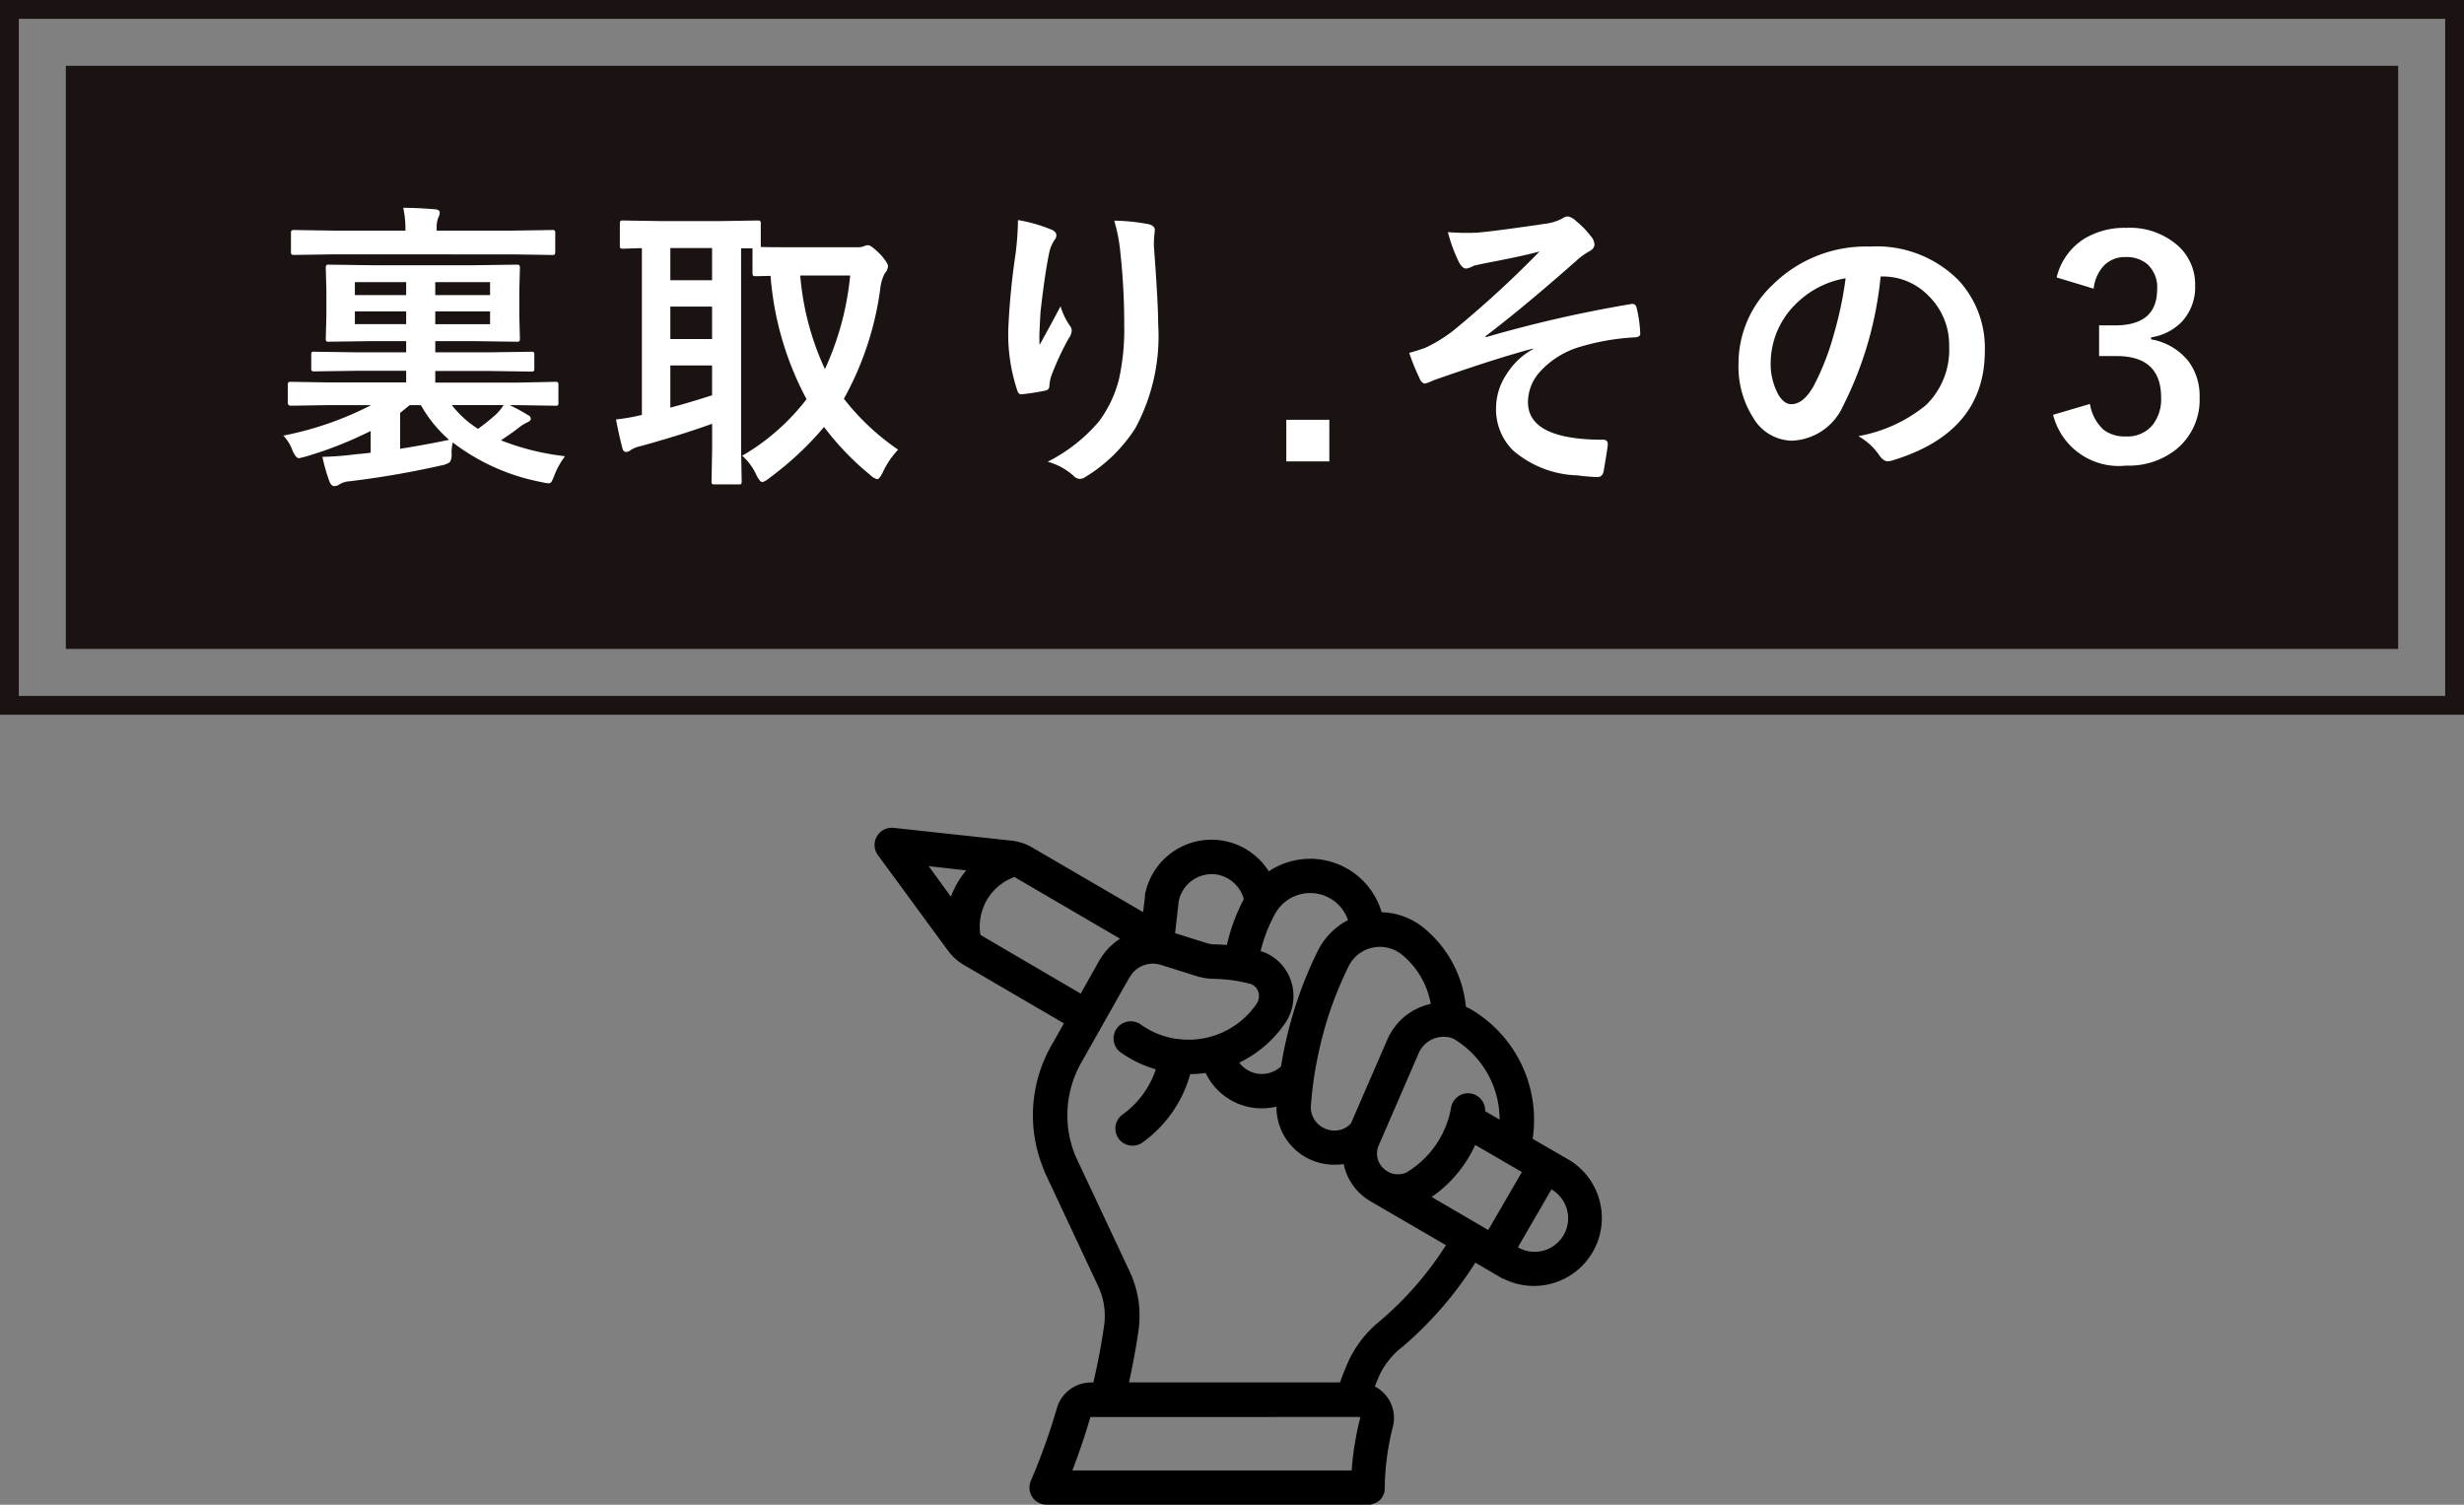
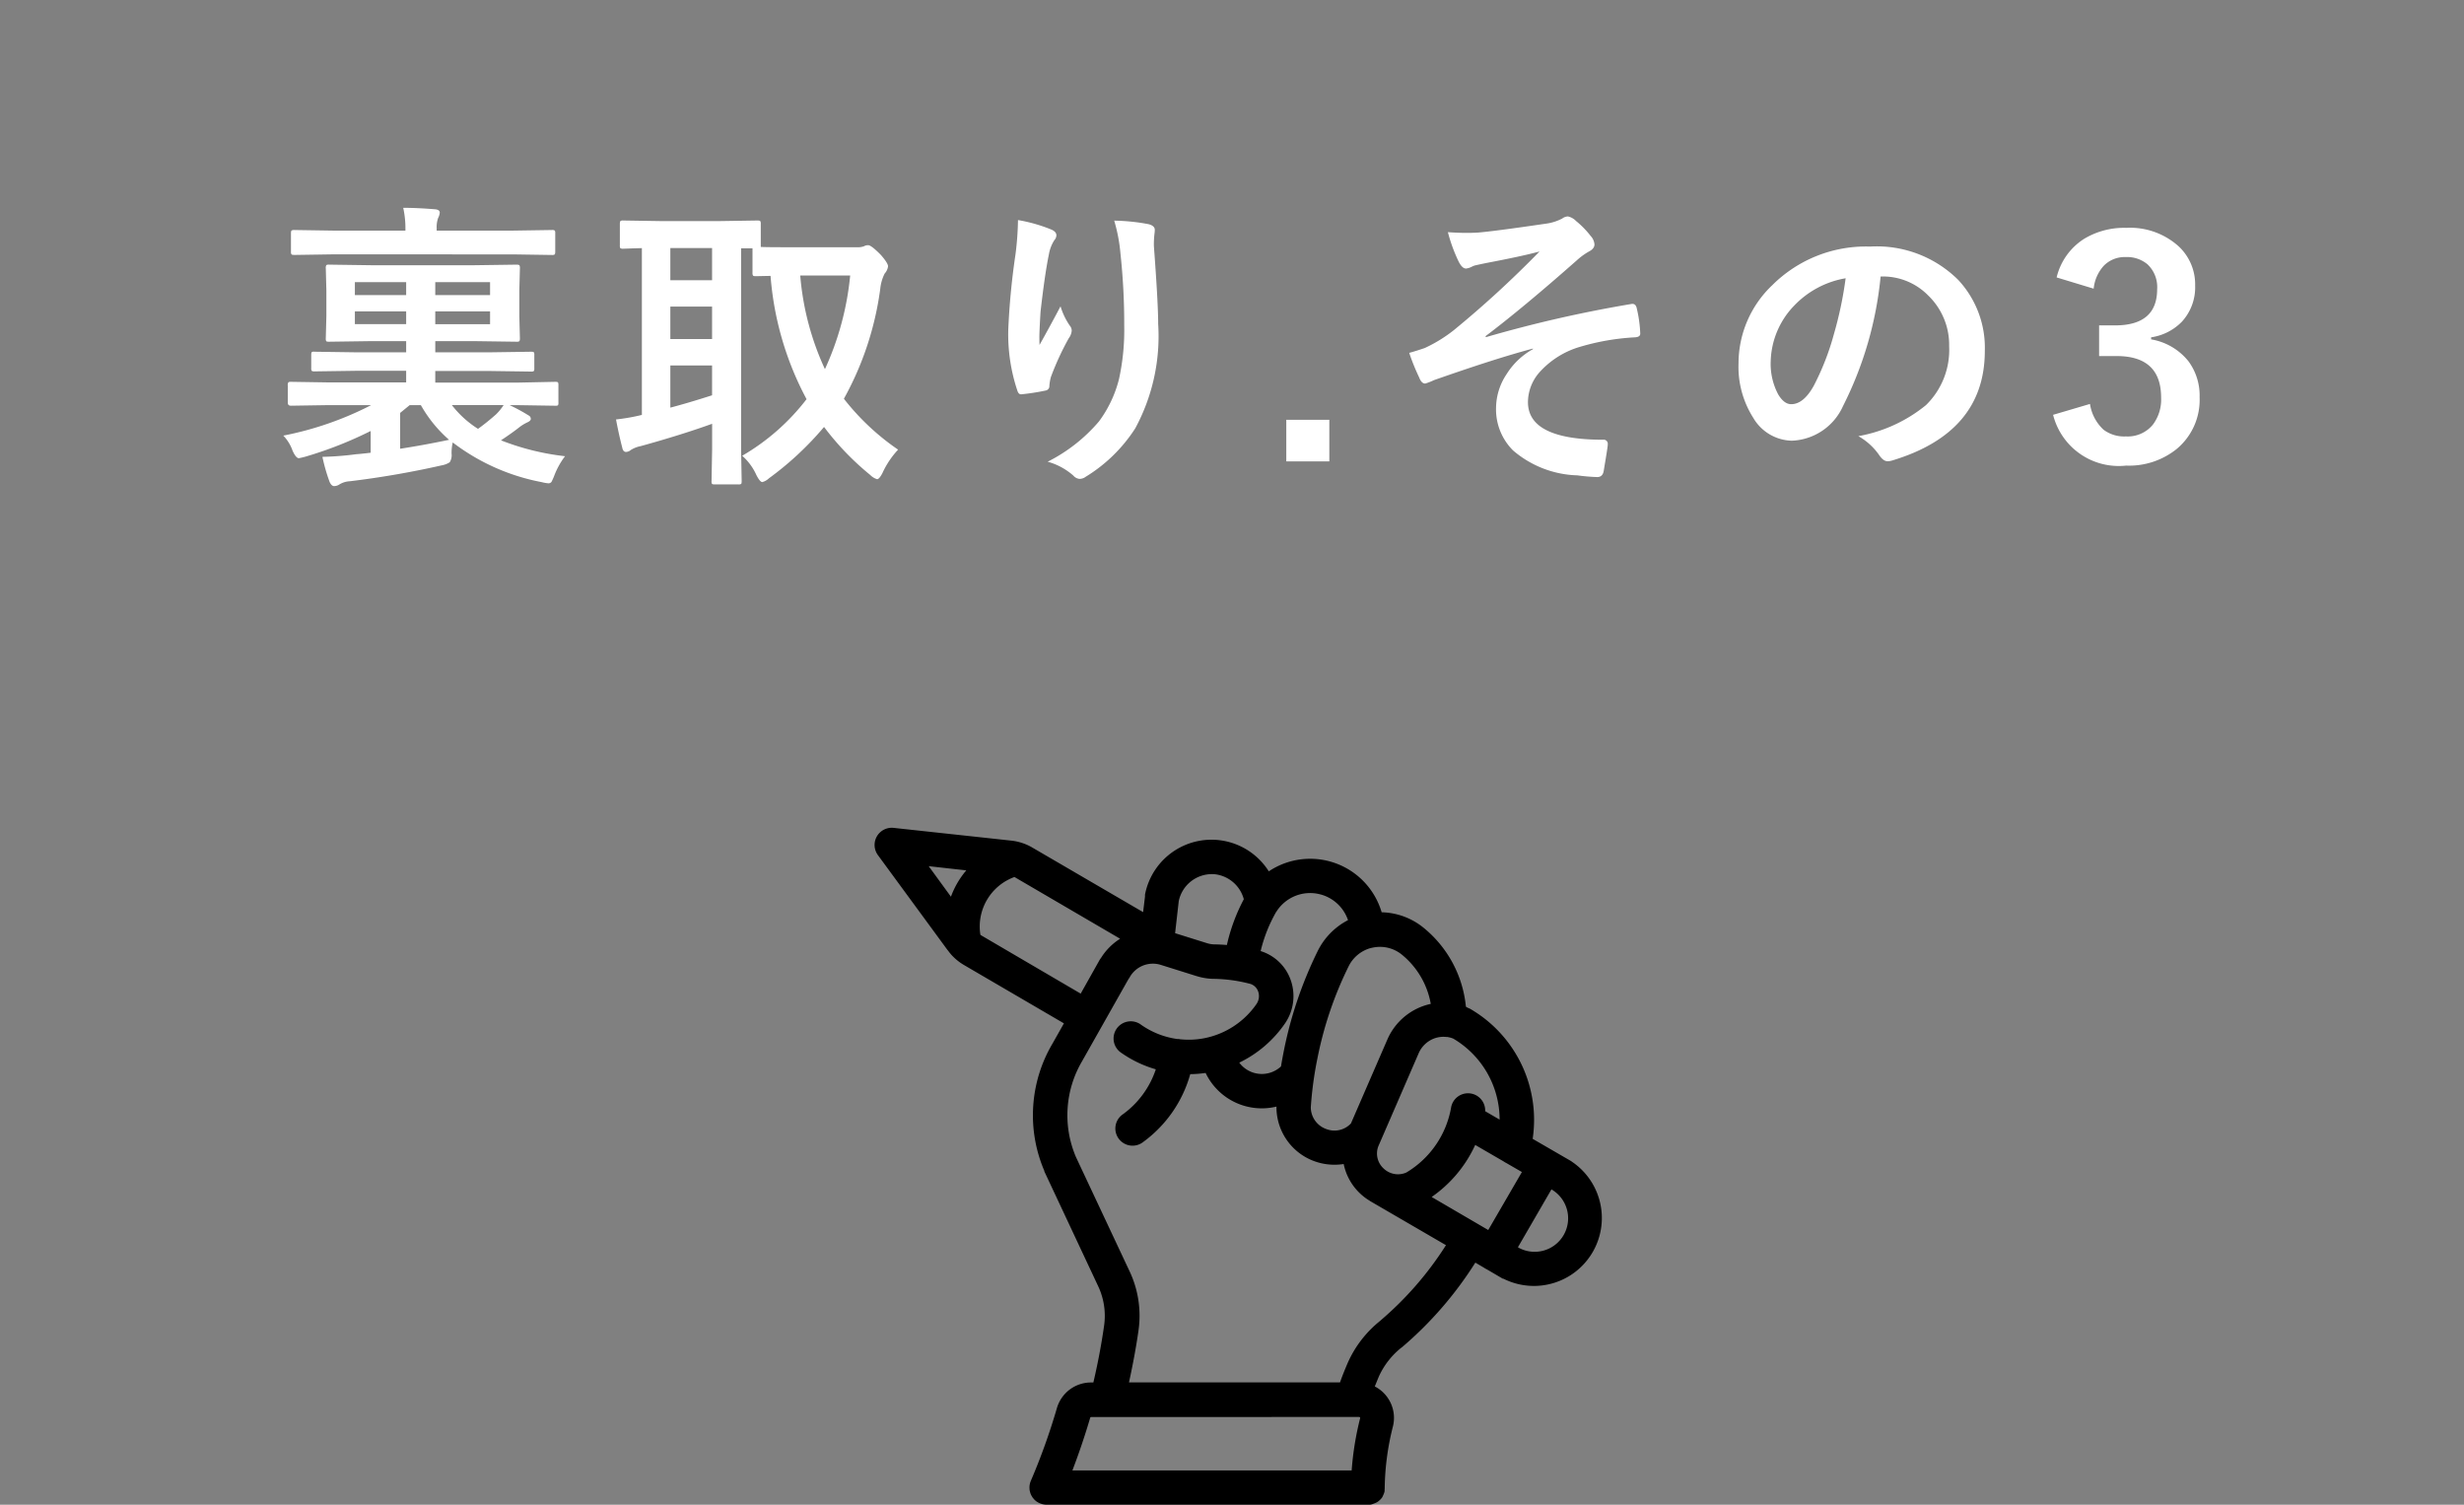
<svg xmlns="http://www.w3.org/2000/svg" width="131" height="80" viewBox="0 0 131 80">
  <rect x="0" y="0" width="131" height="80" fill="#808080" stroke="none" />
  <defs>
    <clipPath id="clip-path">
      <rect id="長方形_10776" data-name="長方形 10776" width="38.703" height="35.991" fill="none" />
    </clipPath>
  </defs>
  <g id="グループ_51532" data-name="グループ 51532" transform="translate(-499.5 -4162.5)">
    <g id="アートワーク_199" data-name="アートワーク 199" transform="translate(545.999 4206.51)">
      <g id="アートワーク_199-2" data-name="アートワーク 199" transform="translate(0.001 -0.001)" clip-path="url(#clip-path)">
        <path id="パス_98983" data-name="パス 98983" d="M37.036,17.738l-.021-.011-.021-.011L34.962,16.54a6.824,6.824,0,0,0-3.347-6.926h-.005l-.048-.021-.032-.016h-.011l-.107-.064A6.168,6.168,0,0,0,29.2,5.348h0a3.67,3.67,0,0,0-2.267-.854,3.96,3.96,0,0,0-6-2.176,3.6,3.6,0,0,0-6.582,1.241v.1l-.1.827L8.354,1.049h0A2.816,2.816,0,0,0,7.242.684h0L.987.007A.913.913,0,0,0,.154,1.458L3.862,6.514h.005A2.843,2.843,0,0,0,4.1,6.8l.021.021a2.815,2.815,0,0,0,.6.473h0L10.041,10.4l-.607,1.075h0A7.5,7.5,0,0,0,9,18.243v.027l2.864,6.109a3.7,3.7,0,0,1,.312,2.1c-.145,1.016-.333,2-.57,3.014h-.134A1.886,1.886,0,0,0,9.67,30.849h0a33.8,33.8,0,0,1-1.386,3.869.908.908,0,0,0-.07.451V35.2l.011.054.011.048.011.038.016.054.011.027.021.048.016.032.027.043.021.038.021.032.032.038.021.027.038.043.021.021.043.038.027.021.043.032.048.027.027.016a.913.913,0,0,0,.441.113H26.316l.07-.011.032-.011.054-.016.038-.016.043-.016L26.6,35.9l.038-.016.038-.021.038-.021.038-.027.032-.027.032-.027.032-.027.027-.032.032-.032.027-.032.027-.038.021-.038L27,35.523l.016-.038.021-.043.016-.043.016-.043.011-.043.011-.043v-.091a.1.1,0,0,1,.005-.043c.005-.011,0-.027,0-.043a13.965,13.965,0,0,1,.435-3.256h0a1.881,1.881,0,0,0-.962-2.133c.07-.172.14-.349.22-.537h0a4.141,4.141,0,0,1,1.22-1.547h.005a19.707,19.707,0,0,0,3.9-4.5l.457.269.075.048.075.038.827.484.032.016h.027a3.611,3.611,0,0,0,3.605-6.244m-7.42,1.9a6.835,6.835,0,0,0,2.316-2.767l1.51.876a.908.908,0,0,0,.145.086l.827.478L32.6,21.387ZM23.511,12.3h0a19.671,19.671,0,0,1,1.666-4.933A1.859,1.859,0,0,1,26.338,6.4l.118-.027h.005a1.843,1.843,0,0,1,1.569.392h0a4.352,4.352,0,0,1,1.515,2.6,3.267,3.267,0,0,0-2.305,1.886h0l-1.94,4.47a1.2,1.2,0,0,1-1.306.3,1.23,1.23,0,0,1-.827-1.166,19.515,19.515,0,0,1,.344-2.558m9.7,3.224-.774-.451a.913.913,0,0,0-1.811-.2,5.029,5.029,0,0,1-2.38,3.46,1.1,1.1,0,0,1-1.193-.2,1.081,1.081,0,0,1-.3-1.187l2.155-4.97h0a1.461,1.461,0,0,1,.8-.763,1.392,1.392,0,0,1,.666-.086h.048a1.392,1.392,0,0,1,.317.086,5,5,0,0,1,2.466,4.3M23.694,3.548a2.117,2.117,0,0,1,1.451,1.365,3.675,3.675,0,0,0-1.607,1.633,21.492,21.492,0,0,0-1.821,5.395h0q-.075.381-.134.747a1.494,1.494,0,0,1-2.219-.2,6.238,6.238,0,0,0,2.434-2.09h0a2.563,2.563,0,0,0,.285-2.343A2.466,2.466,0,0,0,20.5,6.557a7.883,7.883,0,0,1,.817-2.069l.021-.027h0a2.117,2.117,0,0,1,2.353-.913M17.945,2.462A1.805,1.805,0,0,1,19.605,3.8a9.677,9.677,0,0,0-.9,2.434q-.312-.027-.623-.032h-.038a1.408,1.408,0,0,1-.392-.064l-1.7-.532.193-1.7a1.8,1.8,0,0,1,1.811-1.44m-13.105-.2a4.594,4.594,0,0,0-.817,1.4L2.852,2.043Zm.8,3.46h0L5.6,5.692A2.8,2.8,0,0,1,7.413,2.618l.016.011h0l5.6,3.272a3.208,3.208,0,0,0-1.016,1.021.919.919,0,0,0-.081.118l-1,1.779Zm20.085,25.6a.055.055,0,0,1,.054.064h0a15.985,15.985,0,0,0-.451,2.778H10.492c.355-.93.672-1.87.946-2.8a.054.054,0,0,1,.048-.038ZM26.875,26.2h0a5.926,5.926,0,0,0-1.741,2.241h0c-.156.365-.3.715-.414,1.048H13.5c.2-.919.376-1.843.505-2.756a5.529,5.529,0,0,0-.467-3.138L10.68,17.507a5.663,5.663,0,0,1,.339-5.115h.005v-.011l2.45-4.336a.908.908,0,0,0,.07-.107,1.413,1.413,0,0,1,1.639-.65h0l1.913.6H17.1a3.235,3.235,0,0,0,.86.145H18a8.049,8.049,0,0,1,1.891.253h0a.645.645,0,0,1,.473.408.741.741,0,0,1-.081.672h0A4.406,4.406,0,0,1,17.451,11.2a4.358,4.358,0,0,1-1.252.043l-.048-.011h-.086a4.4,4.4,0,0,1-1.913-.752A.914.914,0,1,0,13.1,11.973a6.19,6.19,0,0,0,1.827.87,4.836,4.836,0,0,1-1.736,2.38A.914.914,0,1,0,14.264,16.7,6.679,6.679,0,0,0,16.757,13.1a6.131,6.131,0,0,0,.817-.064,3.31,3.31,0,0,0,3.767,1.789A3.057,3.057,0,0,0,23.4,17.744a3.122,3.122,0,0,0,1.021.172,3.187,3.187,0,0,0,.494-.038,2.971,2.971,0,0,0,.892,1.585,2.87,2.87,0,0,0,.478.36l.038.027,4.03,2.343A17.759,17.759,0,0,1,26.87,26.2m9.736-4.54a1.779,1.779,0,0,1-2.343.693l-.086-.048,1.784-3.079.086.054a1.779,1.779,0,0,1,.559,2.38" transform="translate(0.023 -0.001)" />
      </g>
    </g>
    <g id="グループ_51528" data-name="グループ 51528" transform="translate(-342.678 3254.914)">
-       <rect id="長方形_10645" data-name="長方形 10645" width="130" height="37" transform="translate(842.678 908.086)" fill="none" stroke="#1a1311" stroke-miterlimit="10" stroke-width="1" />
-       <rect id="長方形_10646" data-name="長方形 10646" width="31" height="124" transform="translate(969.678 911.086) rotate(90)" fill="#1a1311" />
-     </g>
+       </g>
    <path id="パス_99472" data-name="パス 99472" d="M2.945-2.961.961-2.93Q.8-2.93.8-3.1V-4a.285.285,0,0,1,.031-.172A.2.2,0,0,1,.961-4.2l1.984.031H7.094v-.617H4.406l-2.18.031a.247.247,0,0,1-.156-.031.269.269,0,0,1-.023-.141v-.711q0-.125.039-.148A.244.244,0,0,1,2.227-5.8l2.18.031H7.094v-.594H5.219l-2.227.031q-.125,0-.148-.031a.292.292,0,0,1-.023-.148l.031-1.2V-9.055l-.031-1.18a.285.285,0,0,1,.031-.172.269.269,0,0,1,.141-.023l2.227.031h5.523l2.219-.031q.125,0,.156.039a.315.315,0,0,1,.023.156l-.031,1.18v1.344l.031,1.2q0,.133-.039.156a.244.244,0,0,1-.141.023l-2.219-.031h-2.1v.594h2.914l2.18-.031q.125,0,.148.031a.269.269,0,0,1,.023.141v.711a.235.235,0,0,1-.027.145.235.235,0,0,1-.145.027l-2.18-.031H8.641v.617h4.4L15.023-4.2q.125,0,.148.039A.416.416,0,0,1,15.188-4v.9a.266.266,0,0,1-.023.148.244.244,0,0,1-.141.023l-1.984-.031h-.445a9.52,9.52,0,0,1,1.008.547.2.2,0,0,1,.117.188q0,.086-.148.164a2.264,2.264,0,0,0-.492.3q-.313.25-.945.672a13.439,13.439,0,0,0,3.406.844A4.083,4.083,0,0,0,14.977.766a3.246,3.246,0,0,1-.156.352.2.2,0,0,1-.164.078,2.146,2.146,0,0,1-.352-.062A11.225,11.225,0,0,1,9.57-.977a2.534,2.534,0,0,0-.062.594.7.7,0,0,1-.1.461,1.174,1.174,0,0,1-.43.164A48.261,48.261,0,0,1,4.1,1.086a1.182,1.182,0,0,0-.547.164.515.515,0,0,1-.289.094q-.141,0-.242-.227A9.574,9.574,0,0,1,2.641-.211a16.121,16.121,0,0,0,1.8-.141q.25-.016.766-.078V-1.586A20.812,20.812,0,0,1,1.781-.234a3.7,3.7,0,0,1-.391.094q-.156,0-.336-.4a2.186,2.186,0,0,0-.492-.8A17.469,17.469,0,0,0,5.234-2.961Zm6.43,1.844a7.03,7.03,0,0,1-1.5-1.844H7.281q-.477.391-.508.414V-.641Q8.078-.844,9.375-1.117Zm2.18-6.148v-.68H8.641v.68Zm0-2.234H8.641v.688h2.914Zm-.641,7.8a12.114,12.114,0,0,0,.961-.773,2.778,2.778,0,0,0,.4-.492H9.523A5.381,5.381,0,0,0,10.914-1.7ZM4.367-7.266H7.094v-.68H4.367Zm0-1.547H7.094V-9.5H4.367ZM3.18-10.977l-2.016.031q-.141,0-.164-.031a.213.213,0,0,1-.031-.141V-12.1q0-.125.039-.148a.315.315,0,0,1,.156-.023l2.016.031H7.055v-.125a5.1,5.1,0,0,0-.117-1.086q.742,0,1.7.078.242.023.242.18a.767.767,0,0,1-.086.281,1.446,1.446,0,0,0-.078.547v.125h4.094l2.031-.031a.247.247,0,0,1,.156.031.269.269,0,0,1,.023.141v.984q0,.125-.039.148a.244.244,0,0,1-.141.023l-2.031-.031ZM33.248-.594A4.629,4.629,0,0,0,32.42.641q-.172.336-.289.336A.866.866,0,0,1,31.764.75,14.622,14.622,0,0,1,29.311-1.8,16.72,16.72,0,0,1,26.381.93a.824.824,0,0,1-.352.2q-.125,0-.32-.383a2.981,2.981,0,0,0-.75-1.016,11.769,11.769,0,0,0,3.422-3.008,16.583,16.583,0,0,1-1.914-6.555l-.789.016q-.125,0-.148-.039a.315.315,0,0,1-.023-.156V-11.3H24.9V-.625l.031,1.7q0,.133-.031.156a.269.269,0,0,1-.141.023h-1.25q-.133,0-.156-.031a.292.292,0,0,1-.023-.148l.031-1.7V-1.969q-1.648.594-3.8,1.188a1.529,1.529,0,0,0-.516.2.435.435,0,0,1-.258.109q-.156,0-.2-.211-.18-.687-.336-1.516a10.57,10.57,0,0,0,1.375-.242v-8.867q-.391.008-.742.023l-.25.008a.247.247,0,0,1-.156-.031.269.269,0,0,1-.023-.141v-1.141q0-.133.039-.164a.244.244,0,0,1,.141-.023l1.969.031h3.18l1.992-.031q.125,0,.148.039a.292.292,0,0,1,.023.148v1.219q.258.016,1.633.016h3.453a1.074,1.074,0,0,0,.391-.047.438.438,0,0,1,.234-.062q.164,0,.672.516.383.438.383.609a.7.7,0,0,1-.18.383,2.316,2.316,0,0,0-.234.813A16.532,16.532,0,0,1,30.366-3.3,12.81,12.81,0,0,0,33.248-.594ZM30.7-9.852H28.045a14.7,14.7,0,0,0,1.313,4.977A15.424,15.424,0,0,0,30.7-9.852ZM23.358-3.484V-5.07H21.139v2.242Q22.038-3.062,23.358-3.484ZM21.139-9.6h2.219v-1.711H21.139Zm0,3.125h2.219V-8.2H21.139ZM39.622-12.8a8.408,8.408,0,0,1,1.742.492q.3.117.3.32a.411.411,0,0,1-.109.258,2.012,2.012,0,0,0-.289.75q-.219,1.055-.445,3.055-.063,1.055-.062,1.359,0,.211.008.406.578-1.031,1.117-2.055a3.628,3.628,0,0,0,.5,1.039.4.4,0,0,1,.094.258.764.764,0,0,1-.156.4,14.9,14.9,0,0,0-.945,2.047,2.353,2.353,0,0,0-.086.484.235.235,0,0,1-.2.25,12.029,12.029,0,0,1-1.281.2q-.156.023-.227-.211a9.448,9.448,0,0,1-.477-3.242,38.231,38.231,0,0,1,.383-3.984A16.071,16.071,0,0,0,39.622-12.8Zm5.117.031a10.555,10.555,0,0,1,1.828.188q.328.086.328.3,0,.055-.008.141a4.746,4.746,0,0,0-.039.734q.227,3.023.227,4.125a10.3,10.3,0,0,1-1.219,5.555A8.234,8.234,0,0,1,43.216.852a.553.553,0,0,1-.32.109.5.5,0,0,1-.336-.18A3.462,3.462,0,0,0,41.2.047a8.729,8.729,0,0,0,2.727-2.141,6.378,6.378,0,0,0,1.063-2.242A12.178,12.178,0,0,0,45.27-7.2a34.714,34.714,0,0,0-.2-3.82A8.769,8.769,0,0,0,44.739-12.766ZM56.175-2.18V.031H53.886V-2.18Zm6.3-9.977q.531.039,1.023.039.289,0,.562-.016.812-.062,3.648-.477a2.559,2.559,0,0,0,.852-.273.533.533,0,0,1,.3-.109.845.845,0,0,1,.43.242,4.732,4.732,0,0,1,.781.8.735.735,0,0,1,.2.445q0,.227-.289.375a3.56,3.56,0,0,0-.656.477q-2.875,2.539-4.852,4.031l.031.047A67.815,67.815,0,0,1,72.22-8.336a.47.47,0,0,1,.07-.008q.188,0,.234.258a6.778,6.778,0,0,1,.18,1.3v.031q0,.164-.258.188a12.562,12.562,0,0,0-2.977.516,4.631,4.631,0,0,0-2.148,1.375,2.413,2.413,0,0,0-.586,1.555q0,2,4,2a.214.214,0,0,1,.242.242v.047q-.016.188-.211,1.344-.047.352-.352.352A10.389,10.389,0,0,1,69.361.773,5.488,5.488,0,0,1,65.939-.555a3.084,3.084,0,0,1-.9-2.289A3.269,3.269,0,0,1,65.6-4.609a3.846,3.846,0,0,1,1.4-1.328v-.031q-1.953.516-5.266,1.68a2.991,2.991,0,0,1-.461.18q-.2,0-.32-.32a11.428,11.428,0,0,1-.531-1.312q.352-.094.828-.258a7.685,7.685,0,0,0,1.539-.945,55.071,55.071,0,0,0,4.562-4.187q-.914.25-2.852.617-.523.109-.609.133-.047.016-.148.063a.827.827,0,0,1-.3.094q-.2,0-.383-.352A8.5,8.5,0,0,1,62.478-12.156ZM85.484-9.8a19.357,19.357,0,0,1-2,6.891A3.111,3.111,0,0,1,80.758-1.07a2.437,2.437,0,0,1-2.047-1.219A5.05,5.05,0,0,1,77.93-5.18a5.737,5.737,0,0,1,1.8-4.164,7.049,7.049,0,0,1,5.2-2.047,6.131,6.131,0,0,1,4.688,1.781,5.291,5.291,0,0,1,1.406,3.766q0,4.344-4.93,5.828a.908.908,0,0,1-.234.039q-.234,0-.453-.328A3.345,3.345,0,0,0,84.3-1.312a7.865,7.865,0,0,0,3.594-1.648,4.1,4.1,0,0,0,1.234-3.133,3.649,3.649,0,0,0-1.117-2.7A3.365,3.365,0,0,0,85.547-9.8Zm-1.859.094a4.918,4.918,0,0,0-2.734,1.453A4.41,4.41,0,0,0,79.641-5.3a3.453,3.453,0,0,0,.4,1.773q.313.516.688.516.656,0,1.2-.977A13.721,13.721,0,0,0,83-6.734,20.112,20.112,0,0,0,83.625-9.711ZM94.842-9.75A3.351,3.351,0,0,1,96.3-11.8a4.12,4.12,0,0,1,2.242-.586,3.855,3.855,0,0,1,2.789.984,2.766,2.766,0,0,1,.875,2.086,2.7,2.7,0,0,1-.7,1.914,2.855,2.855,0,0,1-1.641.836v.109a3.226,3.226,0,0,1,1.992,1.172,3.065,3.065,0,0,1,.586,1.906,3.392,3.392,0,0,1-1.219,2.75,4.045,4.045,0,0,1-2.687.883,3.6,3.6,0,0,1-3.883-2.7l1.961-.578a2.334,2.334,0,0,0,.727,1.375,1.83,1.83,0,0,0,1.18.352,1.734,1.734,0,0,0,1.43-.617,2.218,2.218,0,0,0,.445-1.445q0-2.211-2.367-2.211H97.1V-7.2h.844q2.242,0,2.242-1.922a1.659,1.659,0,0,0-.516-1.328,1.7,1.7,0,0,0-1.164-.383,1.548,1.548,0,0,0-1.164.469,2.119,2.119,0,0,0-.531,1.211Z" transform="translate(514 4187)" fill="#fff" />
  </g>
</svg>